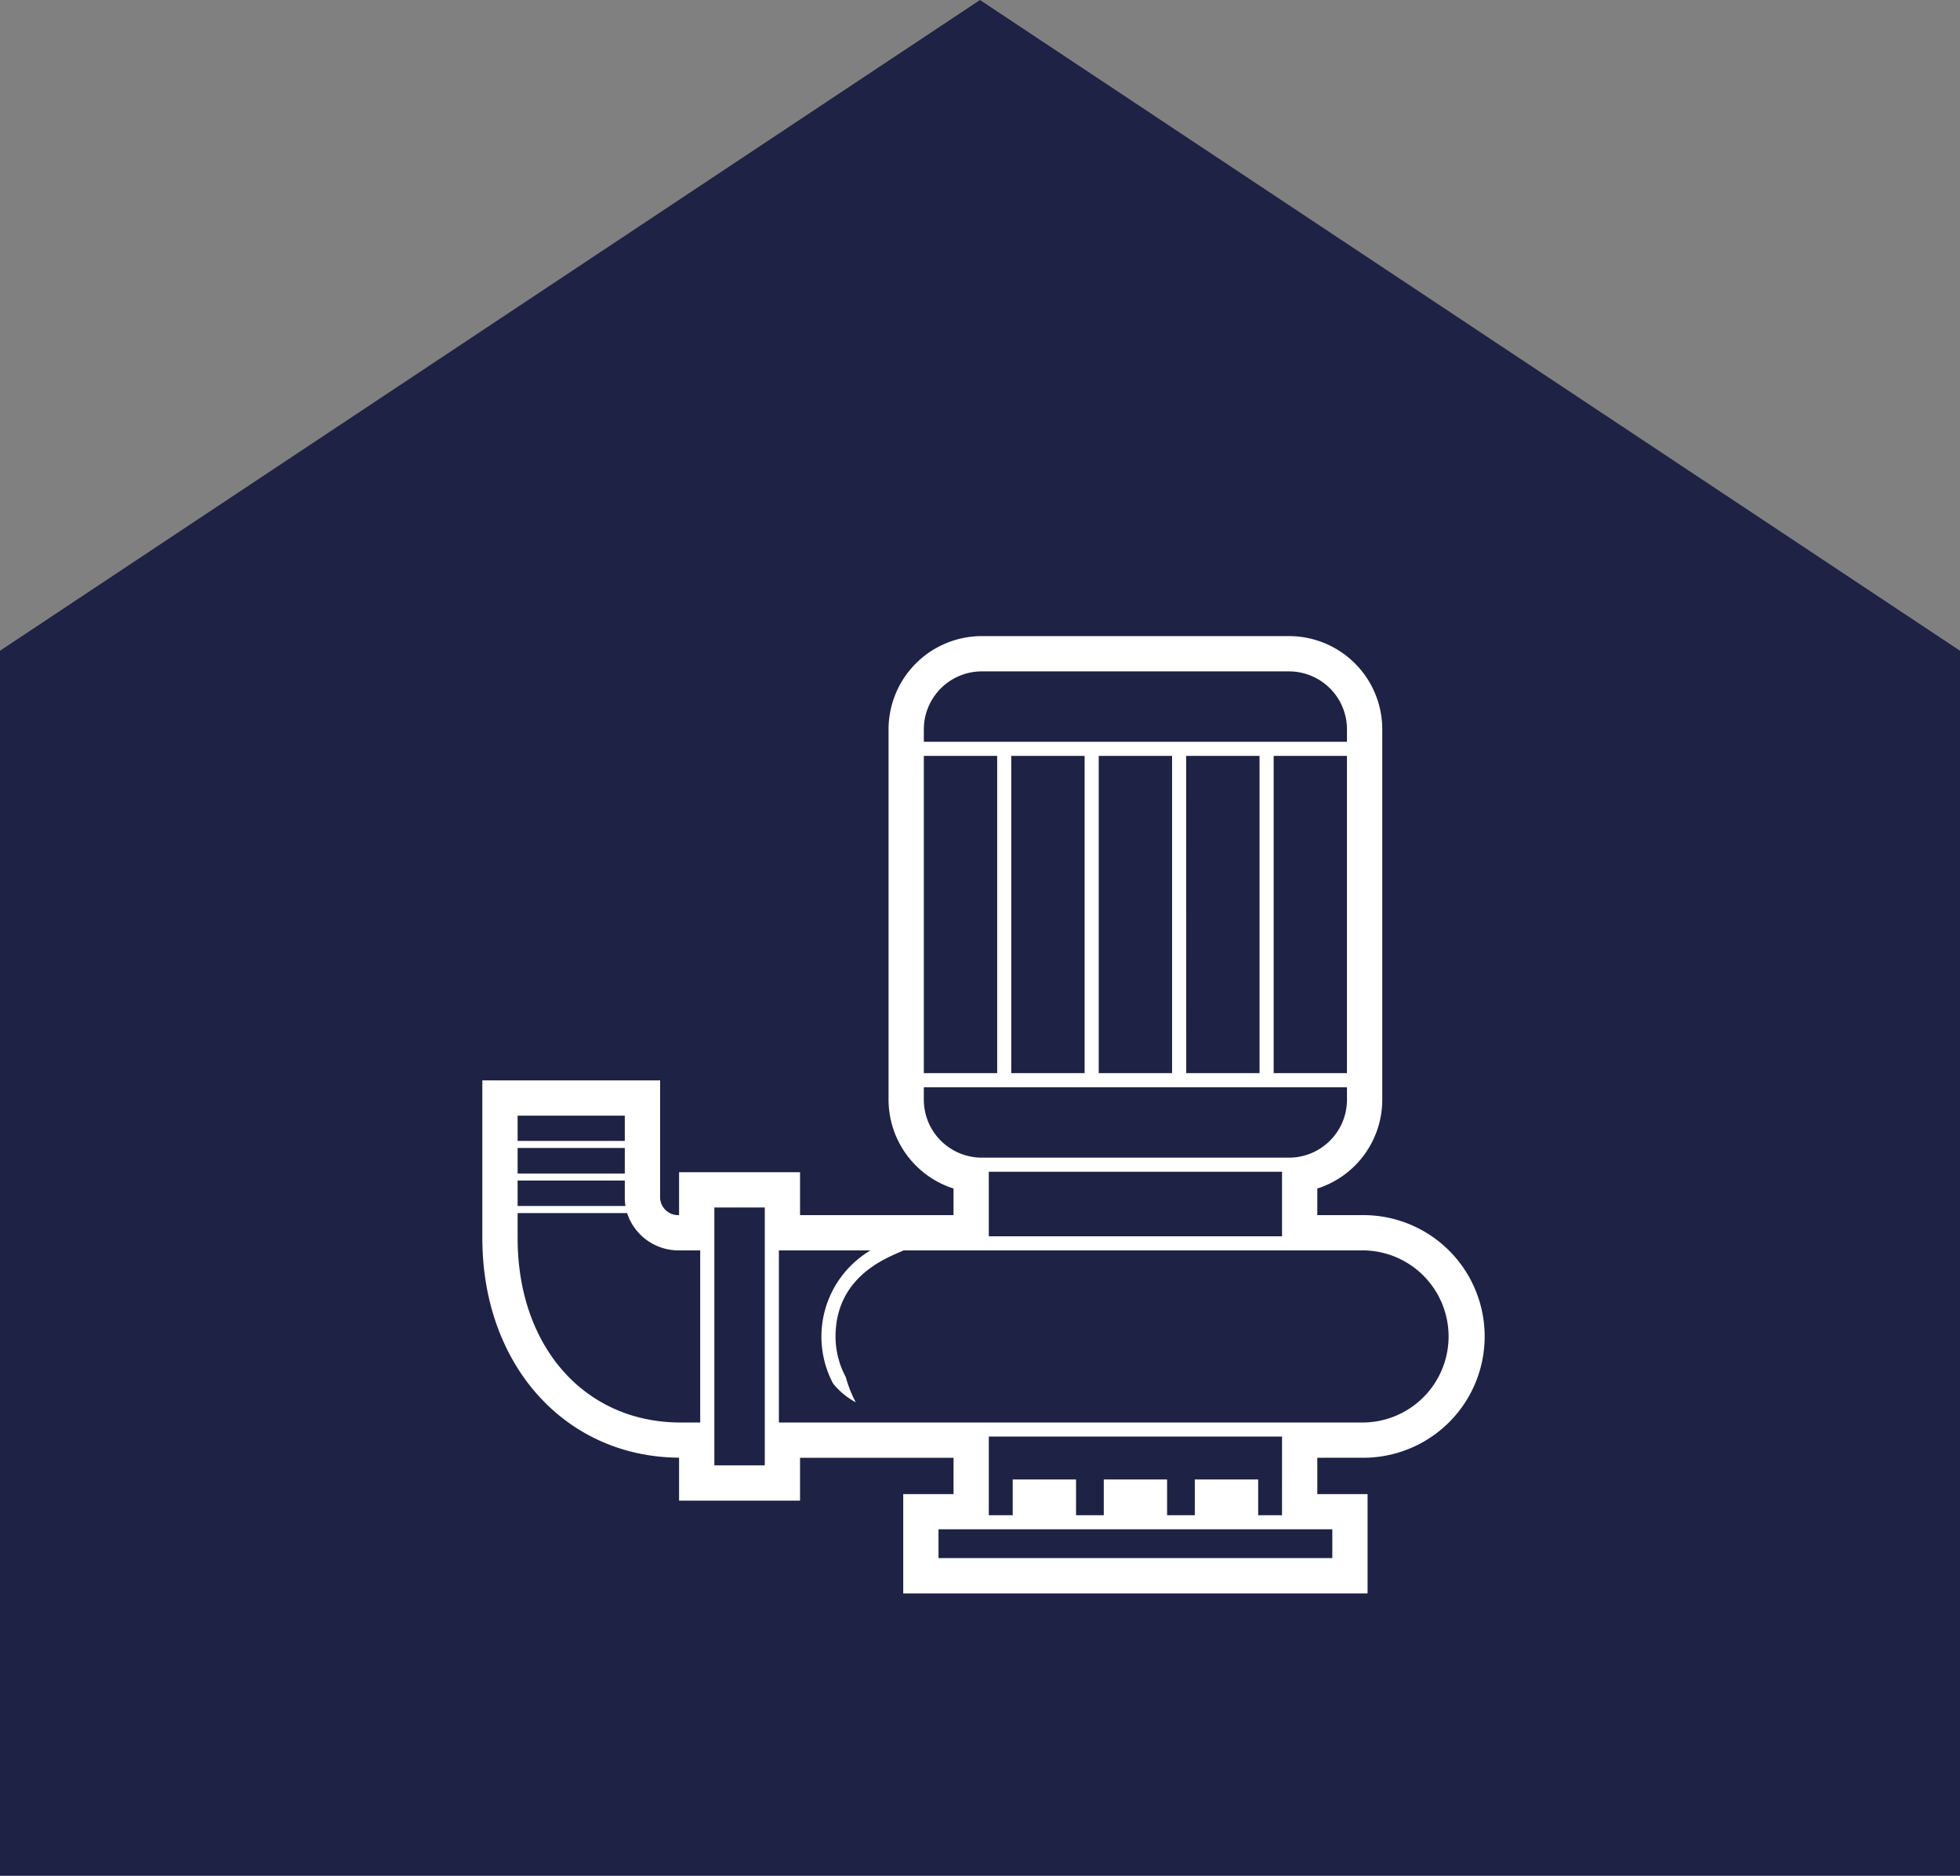
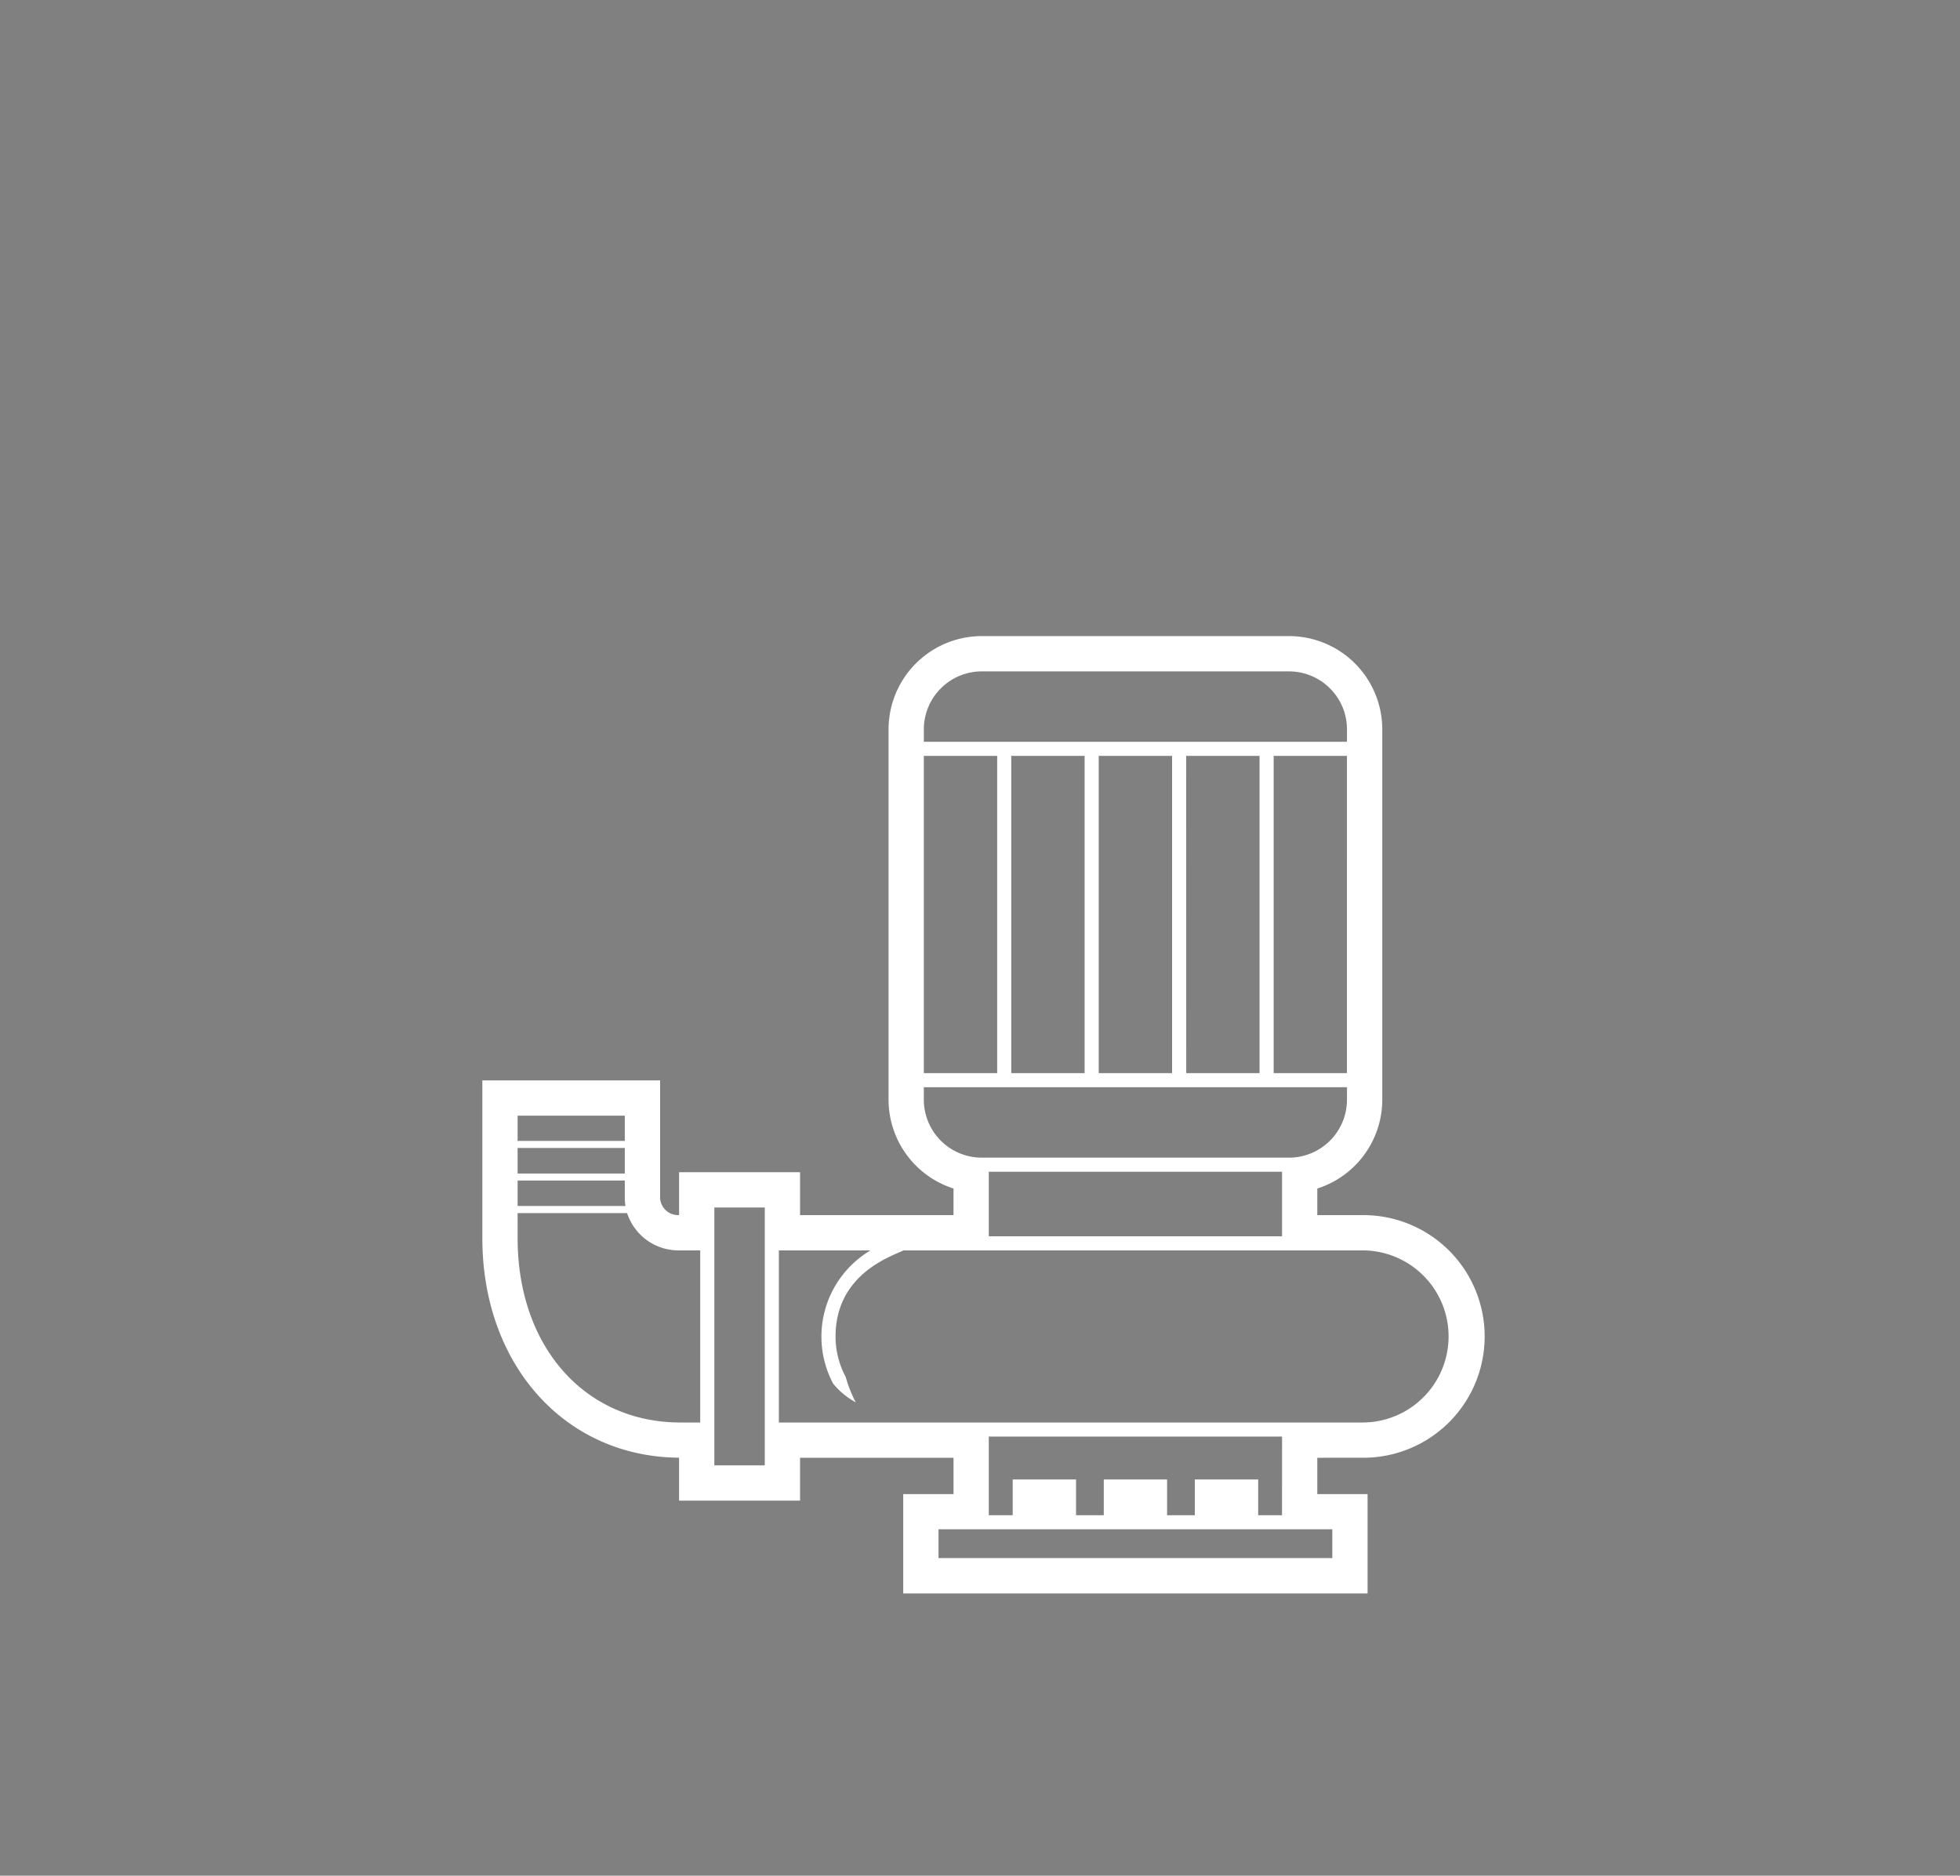
<svg xmlns="http://www.w3.org/2000/svg" width="255.998" height="245" viewBox="0 0 255.998 245">
  <rect x="0" y="0" width="255.998" height="245" fill="#808080" stroke="none" />
  <g id="Group_202" data-name="Group 202" transform="translate(-1029 -737.875)">
-     <path id="Union_6" data-name="Union 6" d="M17905,9235V9075l128-85,128,85v160Z" transform="translate(-16876.002 -8252.125)" fill="#1e2245" />
    <g id="Group_148" data-name="Group 148" transform="translate(1015.555 406.332)">
      <path id="Path_1" data-name="Path 1" d="M191.513,521.952a15.846,15.846,0,1,0,0-31.692H185.5v-3.473a12.186,12.186,0,0,0,8.485-11.6V426.8a12.183,12.183,0,0,0-12.17-12.17h-40.14A12.189,12.189,0,0,0,129.5,426.8v48.386a12.2,12.2,0,0,0,8.485,11.6v3.473H117.94v-5.6h-15.8v5.6a2.365,2.365,0,0,1-2.478-2.2V472.664H76.445v20.6c0,16.555,10.8,28.587,25.695,28.68v5.611h15.8v-5.6h20.047V526.7h-6.569v12.972h60.648V526.7H185.5v-4.745Zm-10.622,7.508h-3.114V524.79H169.5v4.671h-3.621V524.79H157.61v4.671h-3.621V524.79h-8.273v4.671h-3.123V519.188h38.3Zm6.569,5.6H136.024V531.3H187.46Zm-74.126-12.115h-6.587V489.265h6.587Zm-18.2-33.876H81.051v-3.326h14v2.312A6.182,6.182,0,0,0,95.138,489.072ZM81.051,481.49h14v3.335h-14Zm0-4.219h14v3.3h-14Zm0,12.723h14.3a7.065,7.065,0,0,0,6.79,4.874H104.9v22.479H102.14c-12.419-.1-21.088-9.978-21.088-24.082Zm34.124,4.874h11.967a13.094,13.094,0,0,0-4.874,17.412,9.89,9.89,0,0,0,2.948,2.432,16.547,16.547,0,0,1-1.308-3.307,11.2,11.2,0,0,1-1.333-5.25c0-8.1,7.05-10.422,8.888-11.287h60.049a11.24,11.24,0,0,1,0,22.479H115.176Zm27.417-10.272h38.3v8.43h-38.3Zm-8.485-11.037h55.268v1.631a7.573,7.573,0,0,1-7.564,7.564h-40.14a7.573,7.573,0,0,1-7.564-7.564Zm0-43.282h9.581v41.439h-9.581Zm7.564-11.037h40.14a7.575,7.575,0,0,1,7.564,7.564v1.631H134.108V426.8A7.581,7.581,0,0,1,141.672,419.238Zm47.7,52.476H179.8V430.275h9.572Zm-43.844-41.439h9.581v41.439h-9.581Zm11.424,0h9.581v41.439h-9.581Zm11.424,0h9.581v41.439H168.38Z" fill="#fff" />
    </g>
  </g>
</svg>